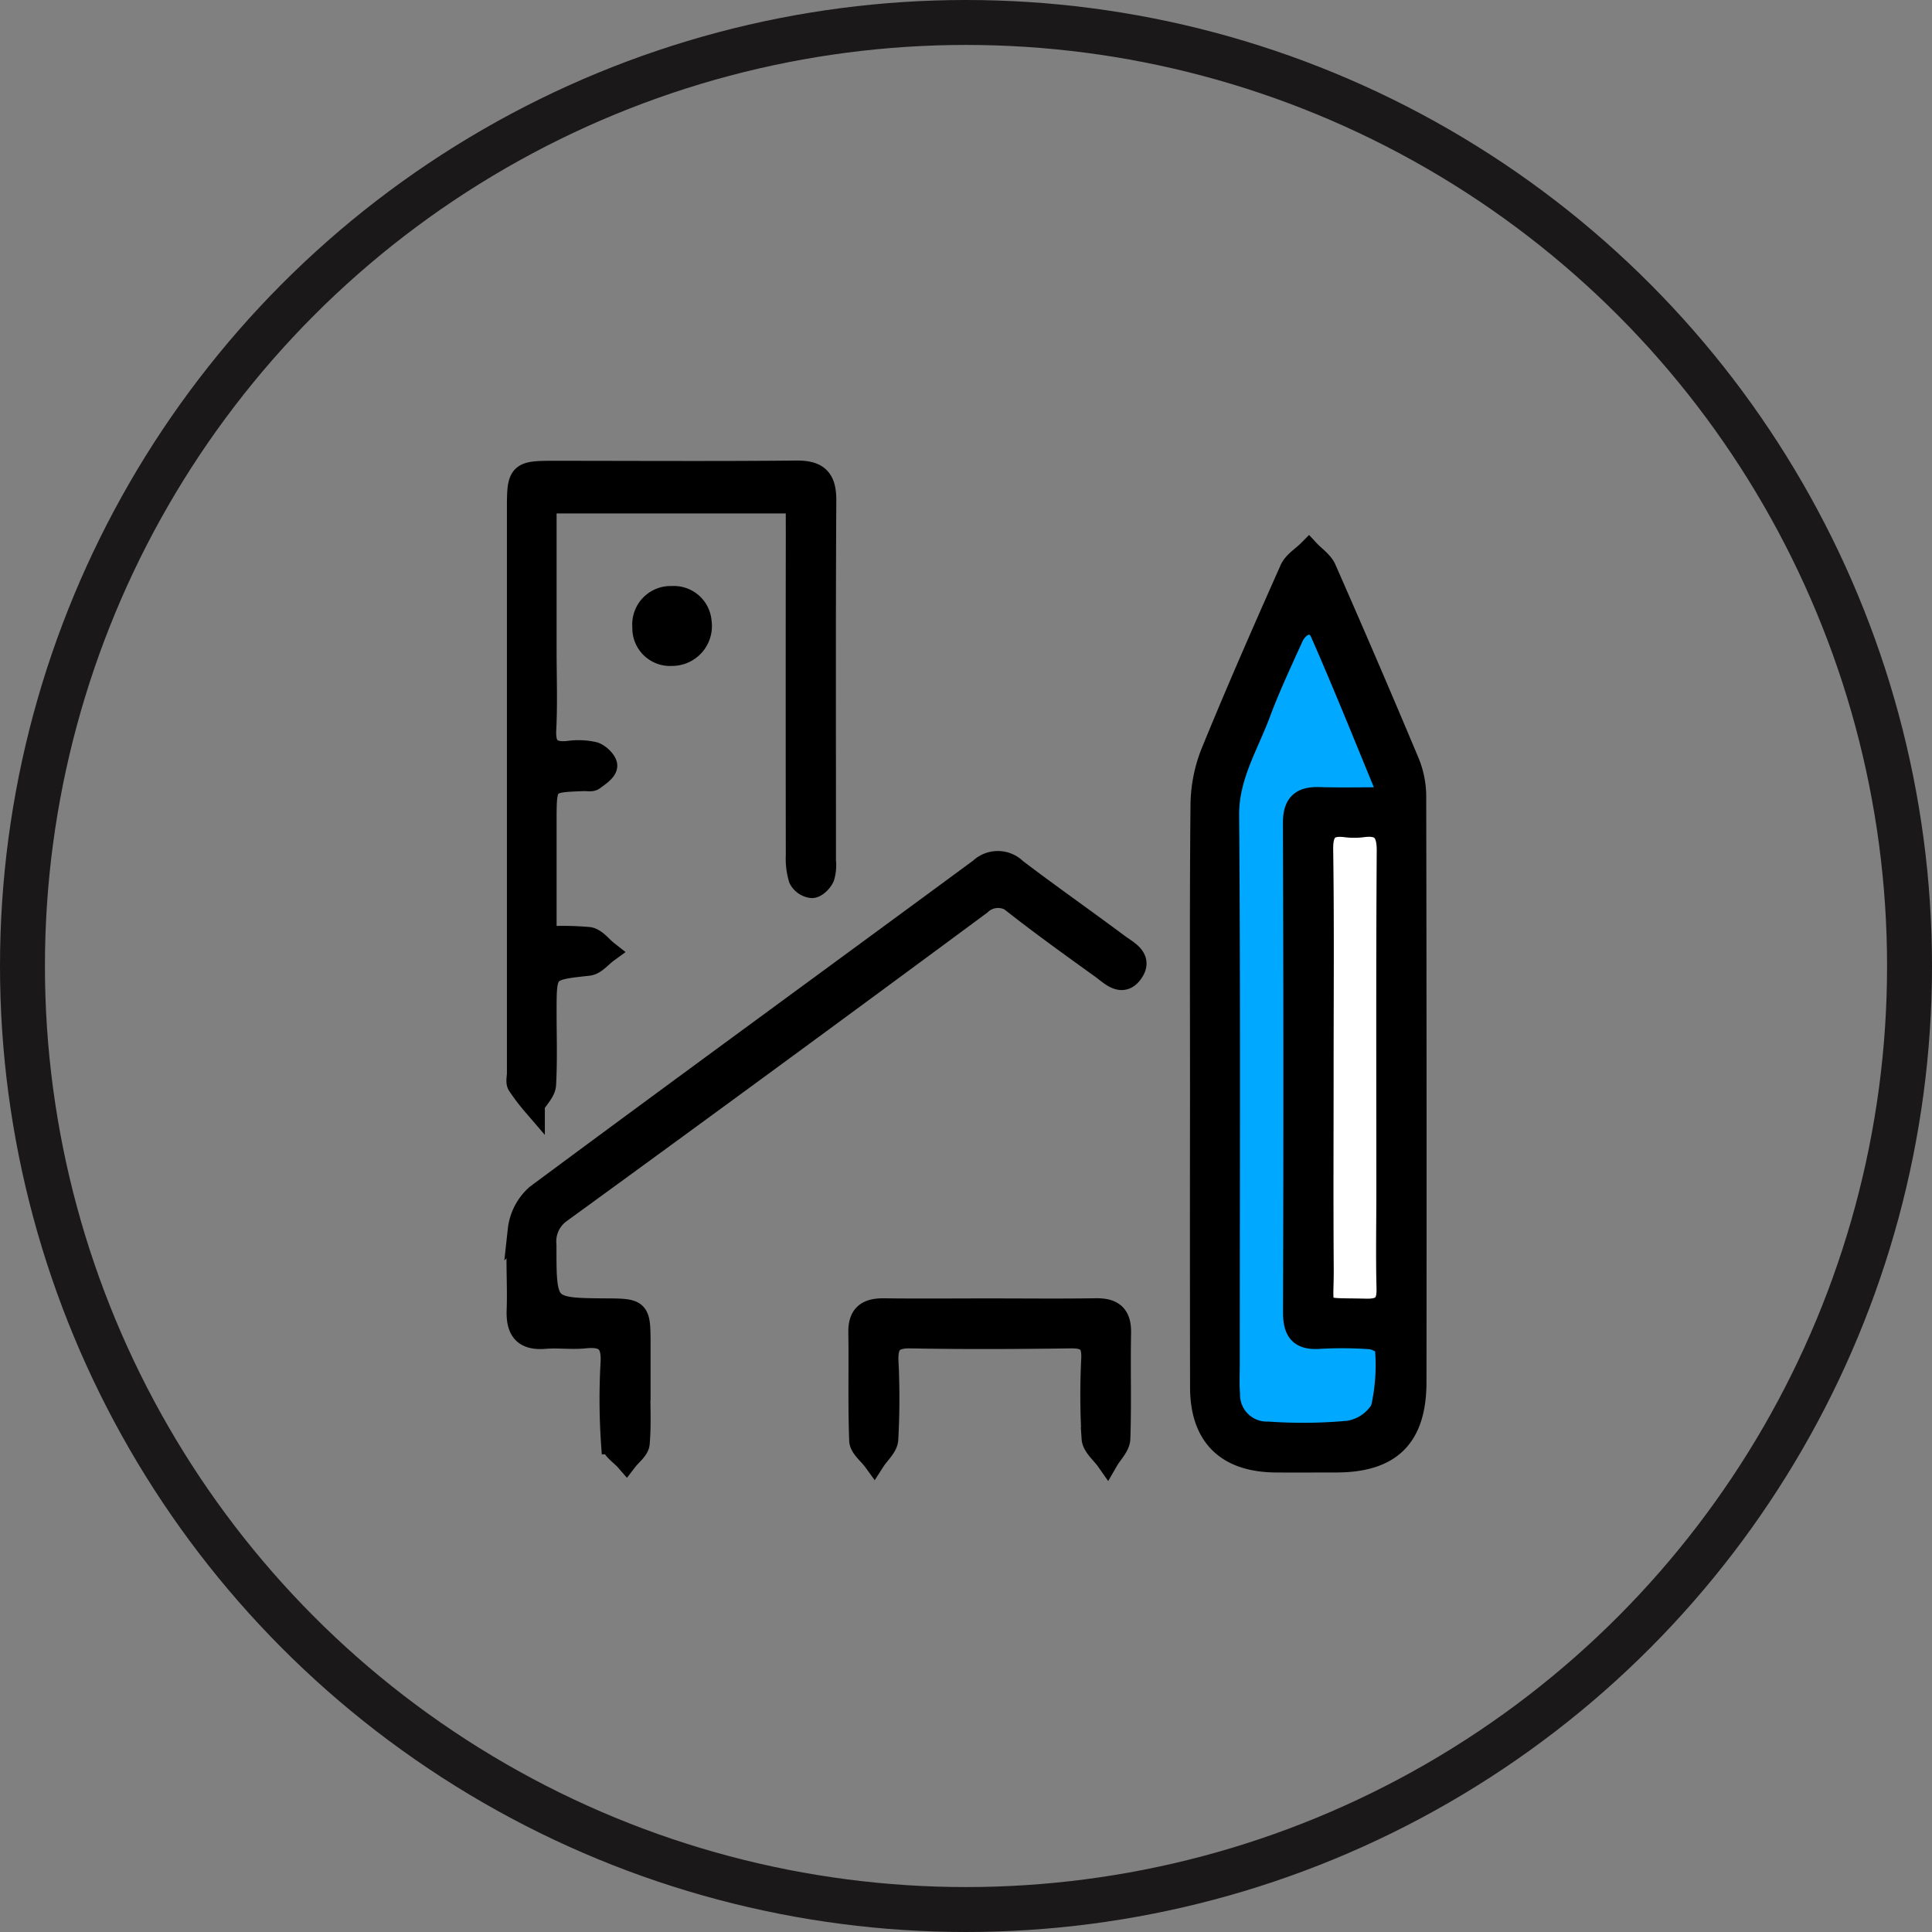
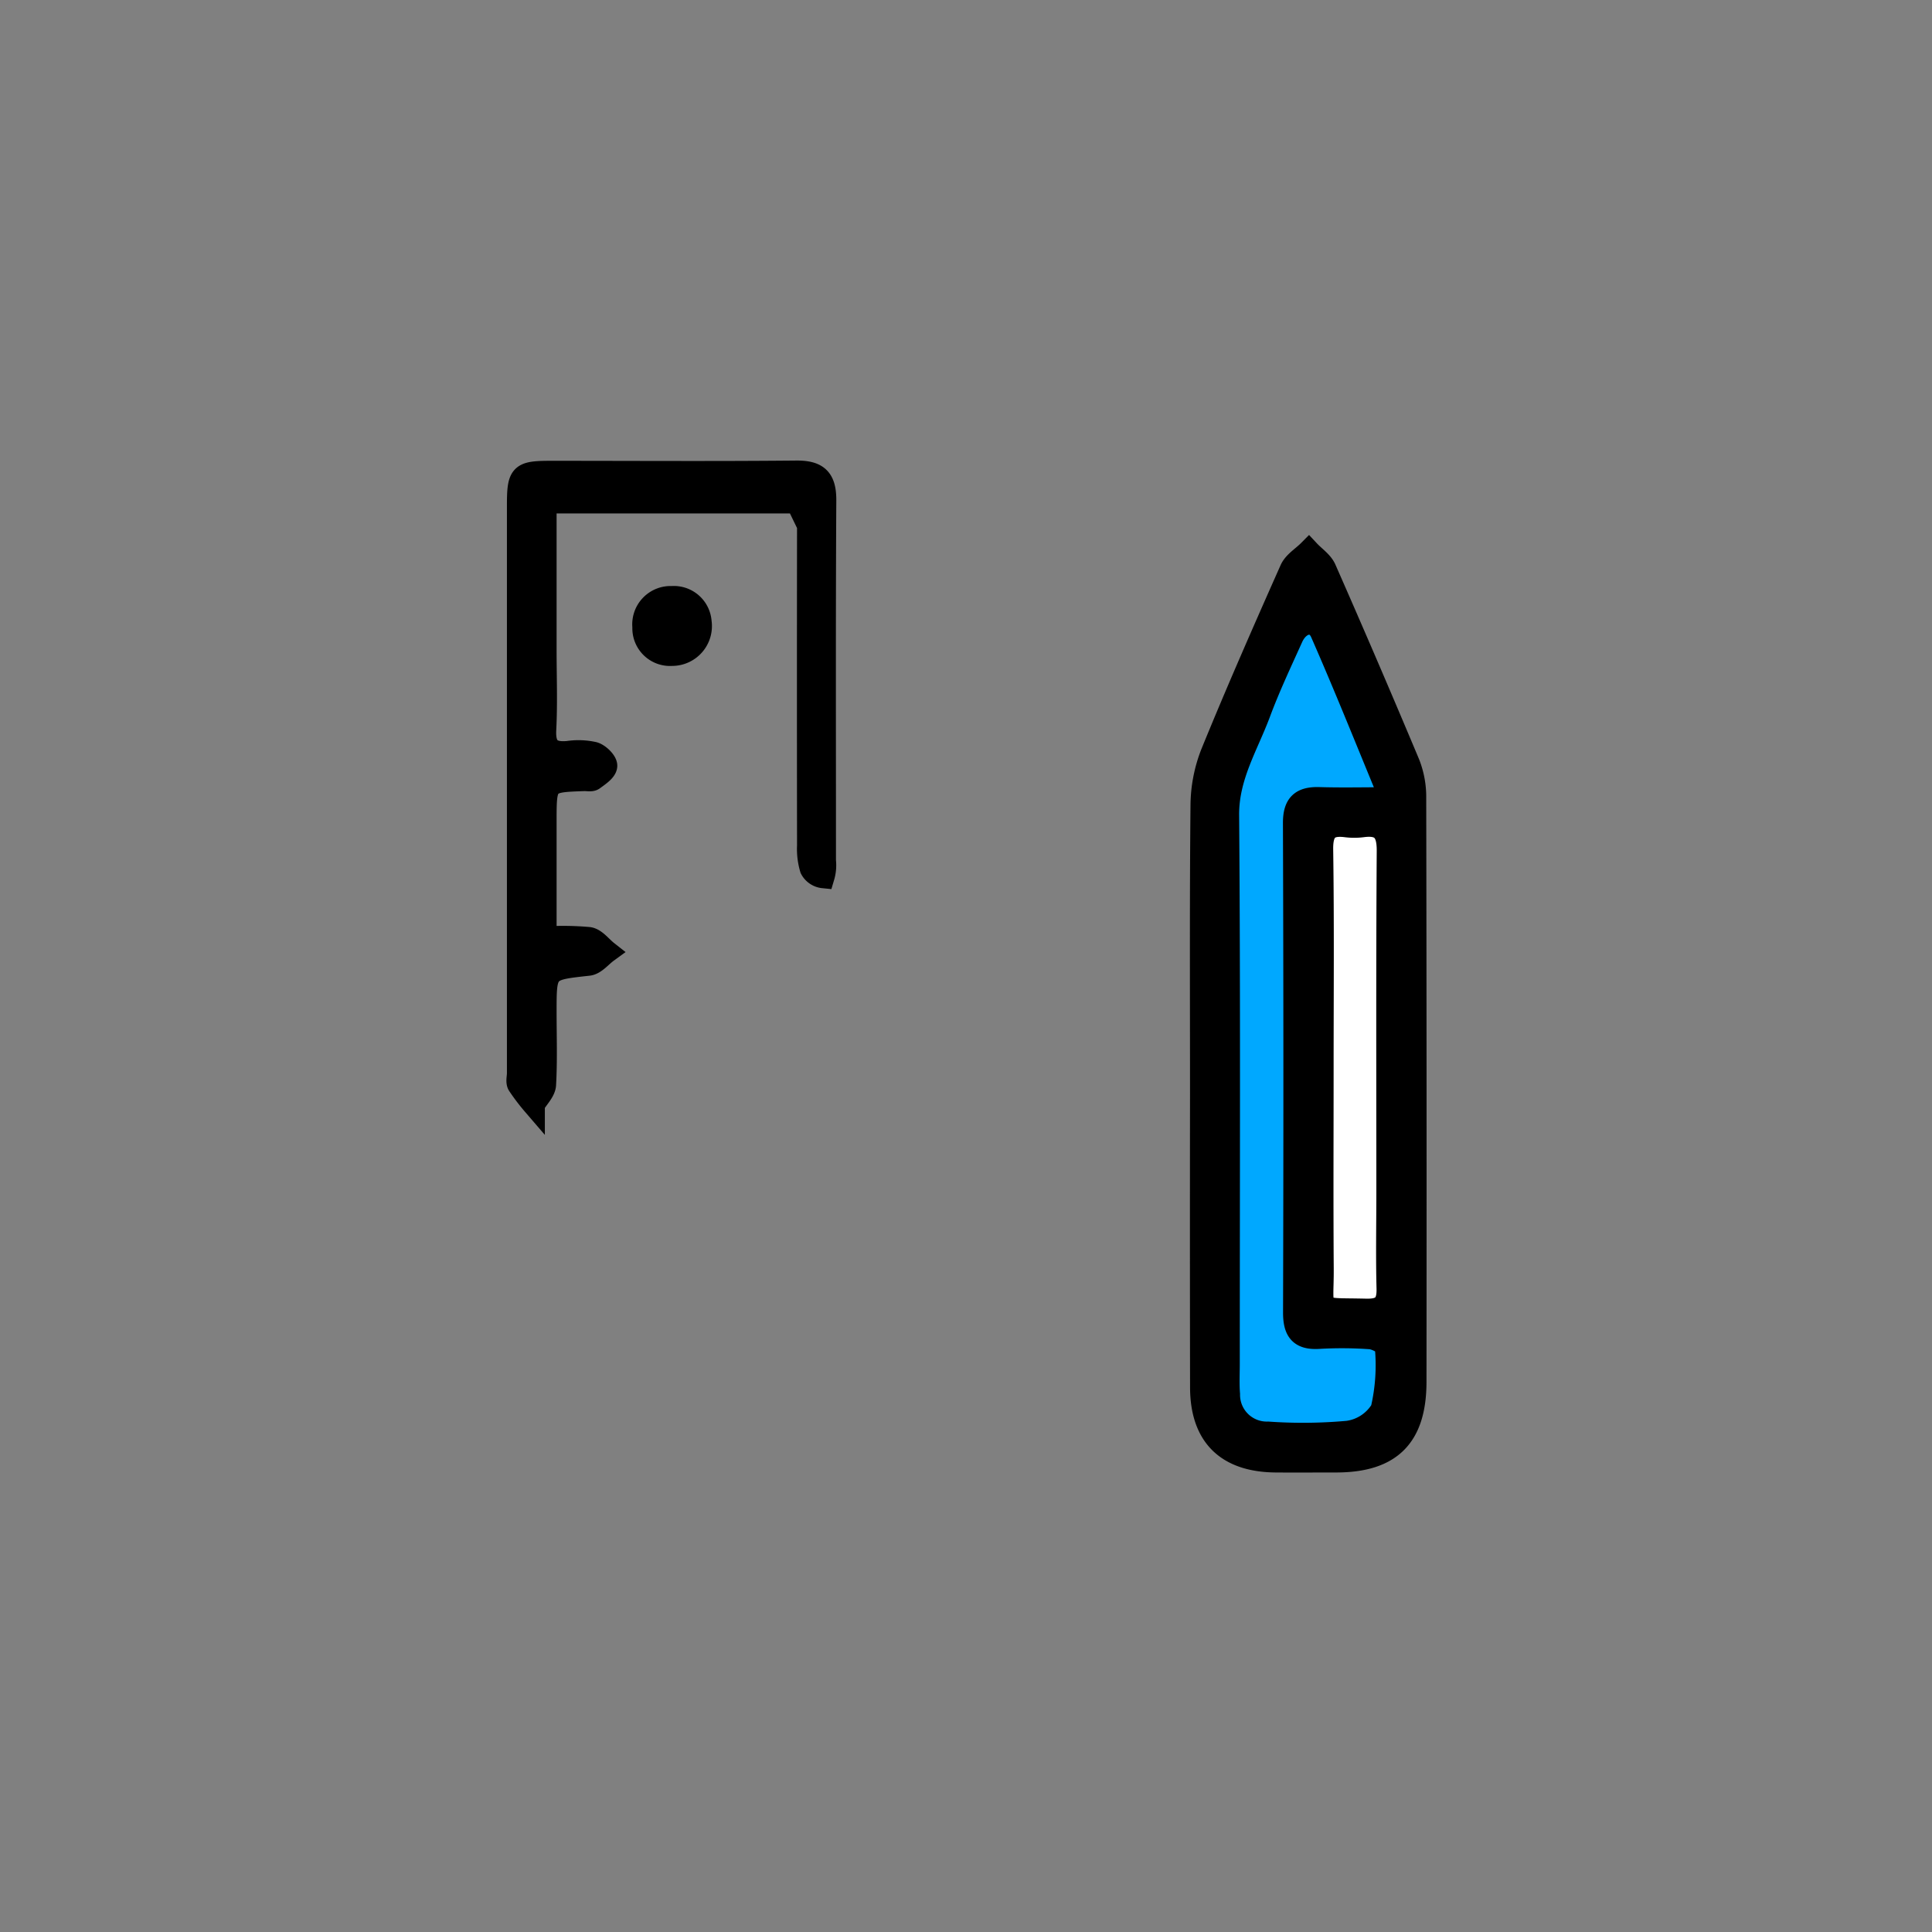
<svg xmlns="http://www.w3.org/2000/svg" width="86" height="86" viewBox="0 0 86 86">
  <rect x="0" y="0" width="86" height="86" fill="#808080" stroke="none" />
  <g id="Group_59775" data-name="Group 59775" transform="translate(778.267 330.176)">
-     <circle id="Ellipse_4" data-name="Ellipse 4" cx="42" cy="42" r="42" transform="translate(-777.267 -329.176)" fill="none" stroke="#1a1818" stroke-miterlimit="10" stroke-width="2" />
    <g id="Group_59819" data-name="Group 59819" transform="translate(768.671 -2164.789)">
      <path id="Path_3182" data-name="Path 3182" d="M-1378.774,1896.593c0-4.261-.021-8.523.021-12.784a6.457,6.457,0,0,1,.447-2.325c1.121-2.747,2.315-5.464,3.52-8.175.146-.329.529-.554.8-.827.247.264.589.486.726.8q1.9,4.313,3.722,8.659a4.05,4.05,0,0,1,.278,1.521q.025,12.994.012,25.987c0,2.441-1.09,3.535-3.5,3.544-.908,0-1.816.007-2.724,0-2.172-.023-3.3-1.142-3.3-3.3Q-1378.783,1903.142-1378.774,1896.593Zm8.153-13.1c.073-.306.121-.386.1-.437-.957-2.32-1.892-4.65-2.9-6.947-.28-.636-.989-.5-1.313.214-.5,1.113-1.025,2.221-1.45,3.364-.552,1.485-1.411,2.832-1.4,4.549.064,8.137.029,16.274.029,24.411,0,.454-.025.91.012,1.361a1.691,1.691,0,0,0,1.743,1.719,22.222,22.222,0,0,0,3.556-.036,2.087,2.087,0,0,0,1.509-1,8.685,8.685,0,0,0,.189-2.783c0-.143-.448-.382-.7-.4a17.832,17.832,0,0,0-2.3-.015c-.835.048-1.087-.319-1.085-1.117q.028-10.9-.005-21.792c0-.838.33-1.121,1.115-1.1C-1372.556,1883.513-1371.587,1883.49-1370.621,1883.49Zm-2.76,12.015c0,2.966-.016,5.932.005,8.9.015,2.055-.374,1.794,1.928,1.851.726.018,1-.224.978-.955-.037-1.43-.008-2.861-.008-4.292,0-5.06-.017-10.12.017-15.179.006-.872-.27-1.227-1.136-1.113a2.894,2.894,0,0,1-.732,0c-.813-.1-1.083.21-1.071,1.052C-1373.354,1889.014-1373.381,1892.26-1373.381,1895.505Z" transform="translate(-114.692 -13.335)" stroke="#000" stroke-width="1" fill-rule="evenodd" />
-       <path id="Path_3183" data-name="Path 3183" d="M-1511.462,1856.968h-11.2c0,2.243,0,4.4,0,6.565,0,1.187.046,2.377-.015,3.562-.041.806.269,1.071,1.029,1a3.122,3.122,0,0,1,1.144.041c.232.067.556.387.543.573-.014.212-.342.423-.566.589-.093.069-.271.025-.411.03-1.723.06-1.723.06-1.724,1.838,0,1.67,0,3.34,0,5.184a13.041,13.041,0,0,1,1.938.028c.293.046.538.39.805.6-.274.2-.532.536-.823.569-1.917.212-1.92.19-1.92,2.1,0,1.083.038,2.168-.023,3.248-.017.3-.326.592-.5.888a9.14,9.14,0,0,1-.671-.883c-.078-.129-.017-.342-.017-.516q0-12.629,0-25.259c0-1.406.1-1.5,1.478-1.5,3.633,0,7.267.024,10.9-.011.95-.009,1.29.321,1.284,1.28-.031,5.345-.013,10.69-.015,16.035a1.821,1.821,0,0,1-.065.722c-.087.192-.316.428-.5.439a.692.692,0,0,1-.544-.368,3.052,3.052,0,0,1-.124-1.025q-.01-7.127,0-14.254Z" transform="translate(0 0)" stroke="#000" stroke-width="1" fill-rule="evenodd" />
-       <path id="Path_3184" data-name="Path 3184" d="M-1518.475,1961.88c0,.838.044,1.68-.026,2.512-.022.262-.35.5-.538.745-.22-.252-.613-.493-.629-.757a28.718,28.718,0,0,1-.022-3.558c.06-.953-.3-1.252-1.2-1.158-.587.061-1.189-.028-1.779.021-.937.078-1.234-.355-1.2-1.237.045-1.185-.07-2.382.049-3.557a2.392,2.392,0,0,1,.8-1.536c6.56-4.865,13.161-9.675,19.736-14.519a1.128,1.128,0,0,1,1.577.02c1.5,1.138,3.045,2.222,4.556,3.348.394.294,1.06.589.62,1.216s-.93.1-1.332-.194c-1.275-.917-2.552-1.833-3.792-2.8a1.149,1.149,0,0,0-1.637-.045q-9.3,6.879-18.66,13.687a1.613,1.613,0,0,0-.7,1.5c0,2.855-.011,2.855,2.805,2.871,1.316.007,1.376.064,1.384,1.348,0,.7,0,1.4,0,2.095Z" transform="translate(-0.016 -65.53)" stroke="#000" stroke-width="1" fill-rule="evenodd" />
-       <path id="Path_3185" data-name="Path 3185" d="M-1445.484,2033.473c1.57,0,3.14.018,4.71-.007.746-.012,1.083.264,1.067,1.043-.031,1.569.022,3.141-.032,4.709-.012.324-.343.638-.527.956-.225-.321-.62-.632-.643-.967a32.968,32.968,0,0,1-.016-3.556c.031-.745-.258-.964-.973-.954-2.372.032-4.745.045-7.116,0-.855-.017-1.083.31-1.046,1.1a32.65,32.65,0,0,1-.01,3.452c-.019.32-.373.62-.573.93-.213-.294-.6-.581-.611-.882-.062-1.6-.014-3.209-.039-4.813-.012-.79.373-1.027,1.1-1.016C-1448.624,2033.489-1447.054,2033.472-1445.484,2033.473Z" transform="translate(-57.383 -140.563)" stroke="#000" stroke-width="1" fill-rule="evenodd" />
+       <path id="Path_3183" data-name="Path 3183" d="M-1511.462,1856.968h-11.2c0,2.243,0,4.4,0,6.565,0,1.187.046,2.377-.015,3.562-.041.806.269,1.071,1.029,1a3.122,3.122,0,0,1,1.144.041c.232.067.556.387.543.573-.014.212-.342.423-.566.589-.093.069-.271.025-.411.03-1.723.06-1.723.06-1.724,1.838,0,1.67,0,3.34,0,5.184a13.041,13.041,0,0,1,1.938.028c.293.046.538.39.805.6-.274.2-.532.536-.823.569-1.917.212-1.92.19-1.92,2.1,0,1.083.038,2.168-.023,3.248-.017.3-.326.592-.5.888a9.14,9.14,0,0,1-.671-.883c-.078-.129-.017-.342-.017-.516q0-12.629,0-25.259c0-1.406.1-1.5,1.478-1.5,3.633,0,7.267.024,10.9-.011.95-.009,1.29.321,1.284,1.28-.031,5.345-.013,10.69-.015,16.035a1.821,1.821,0,0,1-.065.722a.692.692,0,0,1-.544-.368,3.052,3.052,0,0,1-.124-1.025q-.01-7.127,0-14.254Z" transform="translate(0 0)" stroke="#000" stroke-width="1" fill-rule="evenodd" />
      <path id="Path_3186" data-name="Path 3186" d="M-1494.619,1883.367a1.273,1.273,0,0,1-1.268,1.459,1.177,1.177,0,0,1-1.26-1.227,1.208,1.208,0,0,1,1.26-1.328A1.184,1.184,0,0,1-1494.619,1883.367Z" transform="translate(-21.142 -21.071)" stroke="#000" stroke-width="1" fill-rule="evenodd" />
      <path id="Path_3187" data-name="Path 3187" d="M-1366.115,1895.609c-.966,0-1.935.022-2.9-.007-.785-.024-1.118.259-1.116,1.1q.037,10.9.005,21.792c0,.8.249,1.166,1.084,1.117a17.858,17.858,0,0,1,2.3.015c.253.018.7.257.7.4a8.683,8.683,0,0,1-.189,2.783,2.087,2.087,0,0,1-1.509,1,22.192,22.192,0,0,1-3.556.036,1.691,1.691,0,0,1-1.744-1.719c-.037-.451-.012-.907-.012-1.361,0-8.137.035-16.274-.029-24.411-.014-1.717.845-3.065,1.4-4.549.425-1.143.947-2.251,1.45-3.364.325-.718,1.034-.851,1.314-.214,1.01,2.3,1.944,4.627,2.9,6.947C-1365.994,1895.223-1366.042,1895.3-1366.115,1895.609Z" transform="translate(-119.199 -25.453)" fill="#00a8ff" stroke="#000" stroke-width="1" fill-rule="evenodd" />
      <path id="Path_3188" data-name="Path 3188" d="M-1353.109,1941.539c0-3.245.028-6.491-.019-9.735-.012-.842.258-1.153,1.071-1.052a2.9,2.9,0,0,0,.731,0c.866-.115,1.142.241,1.136,1.112-.034,5.06-.017,10.12-.017,15.179,0,1.431-.029,2.862.008,4.292.019.731-.252.973-.977.955-2.3-.058-1.913.2-1.928-1.851C-1353.125,1947.471-1353.109,1944.505-1353.109,1941.539Z" transform="translate(-134.965 -59.369)" fill="#fff" stroke="#000" stroke-width="1" fill-rule="evenodd" />
    </g>
  </g>
</svg>